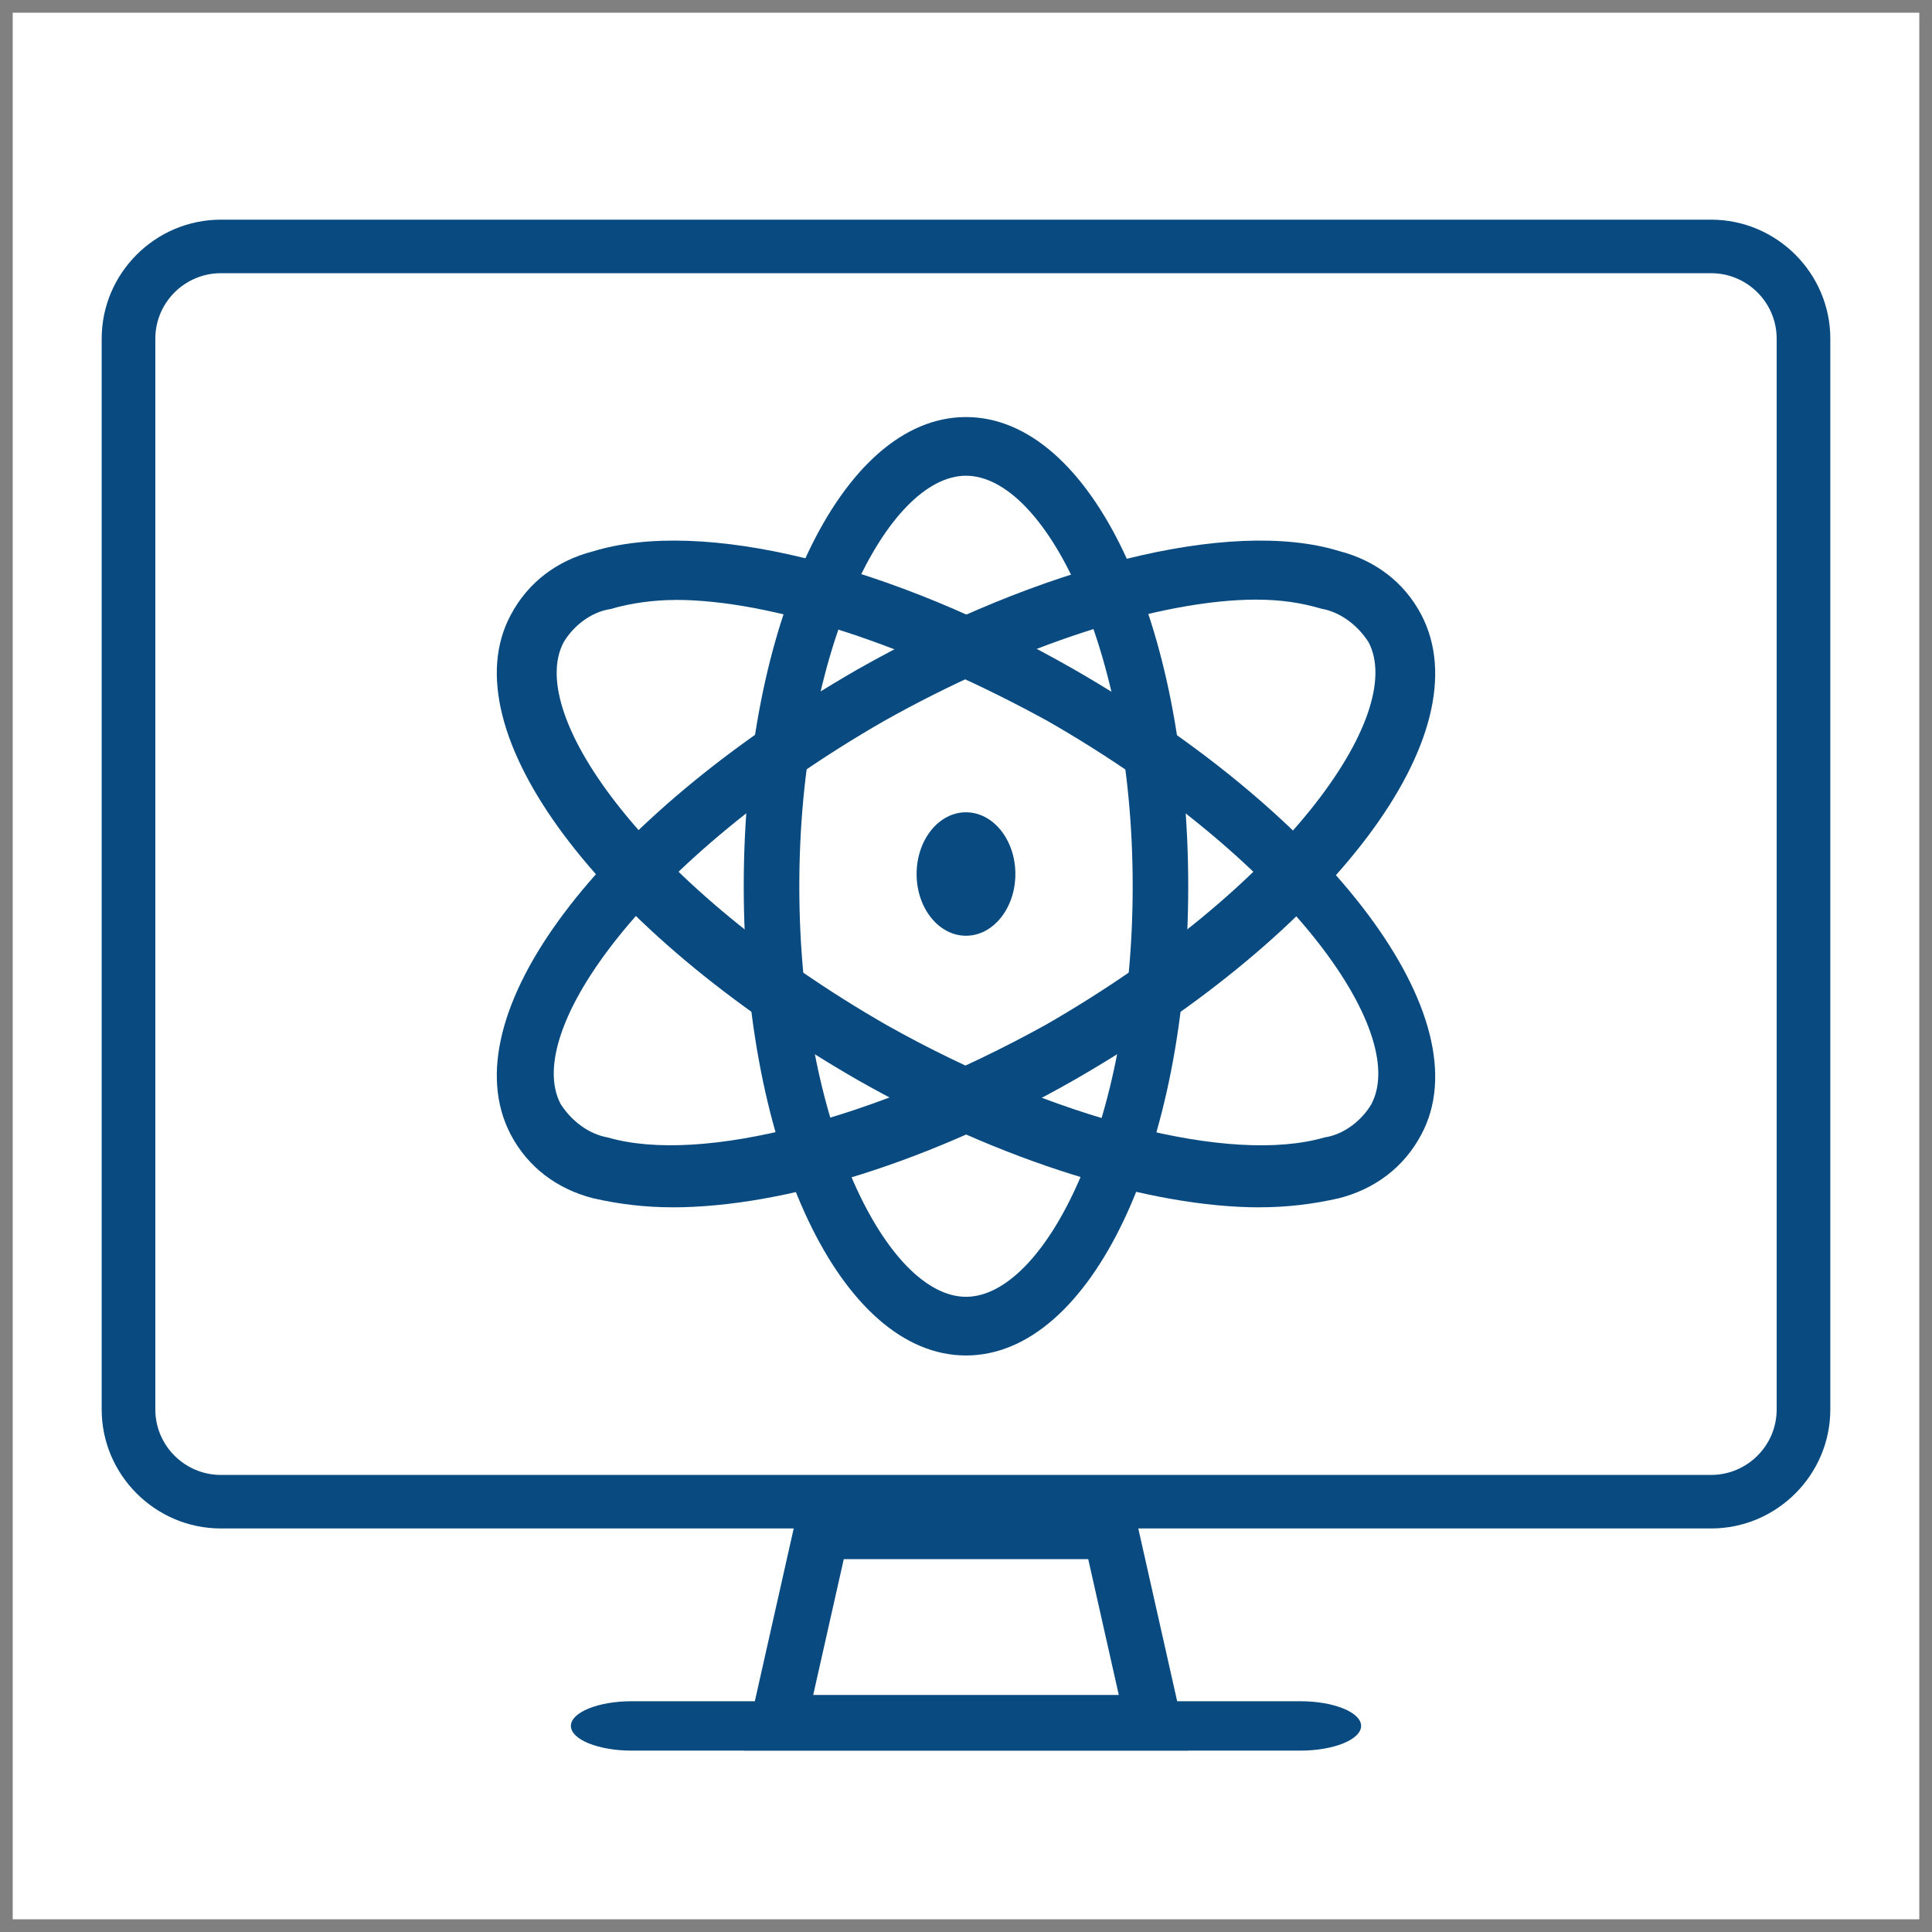
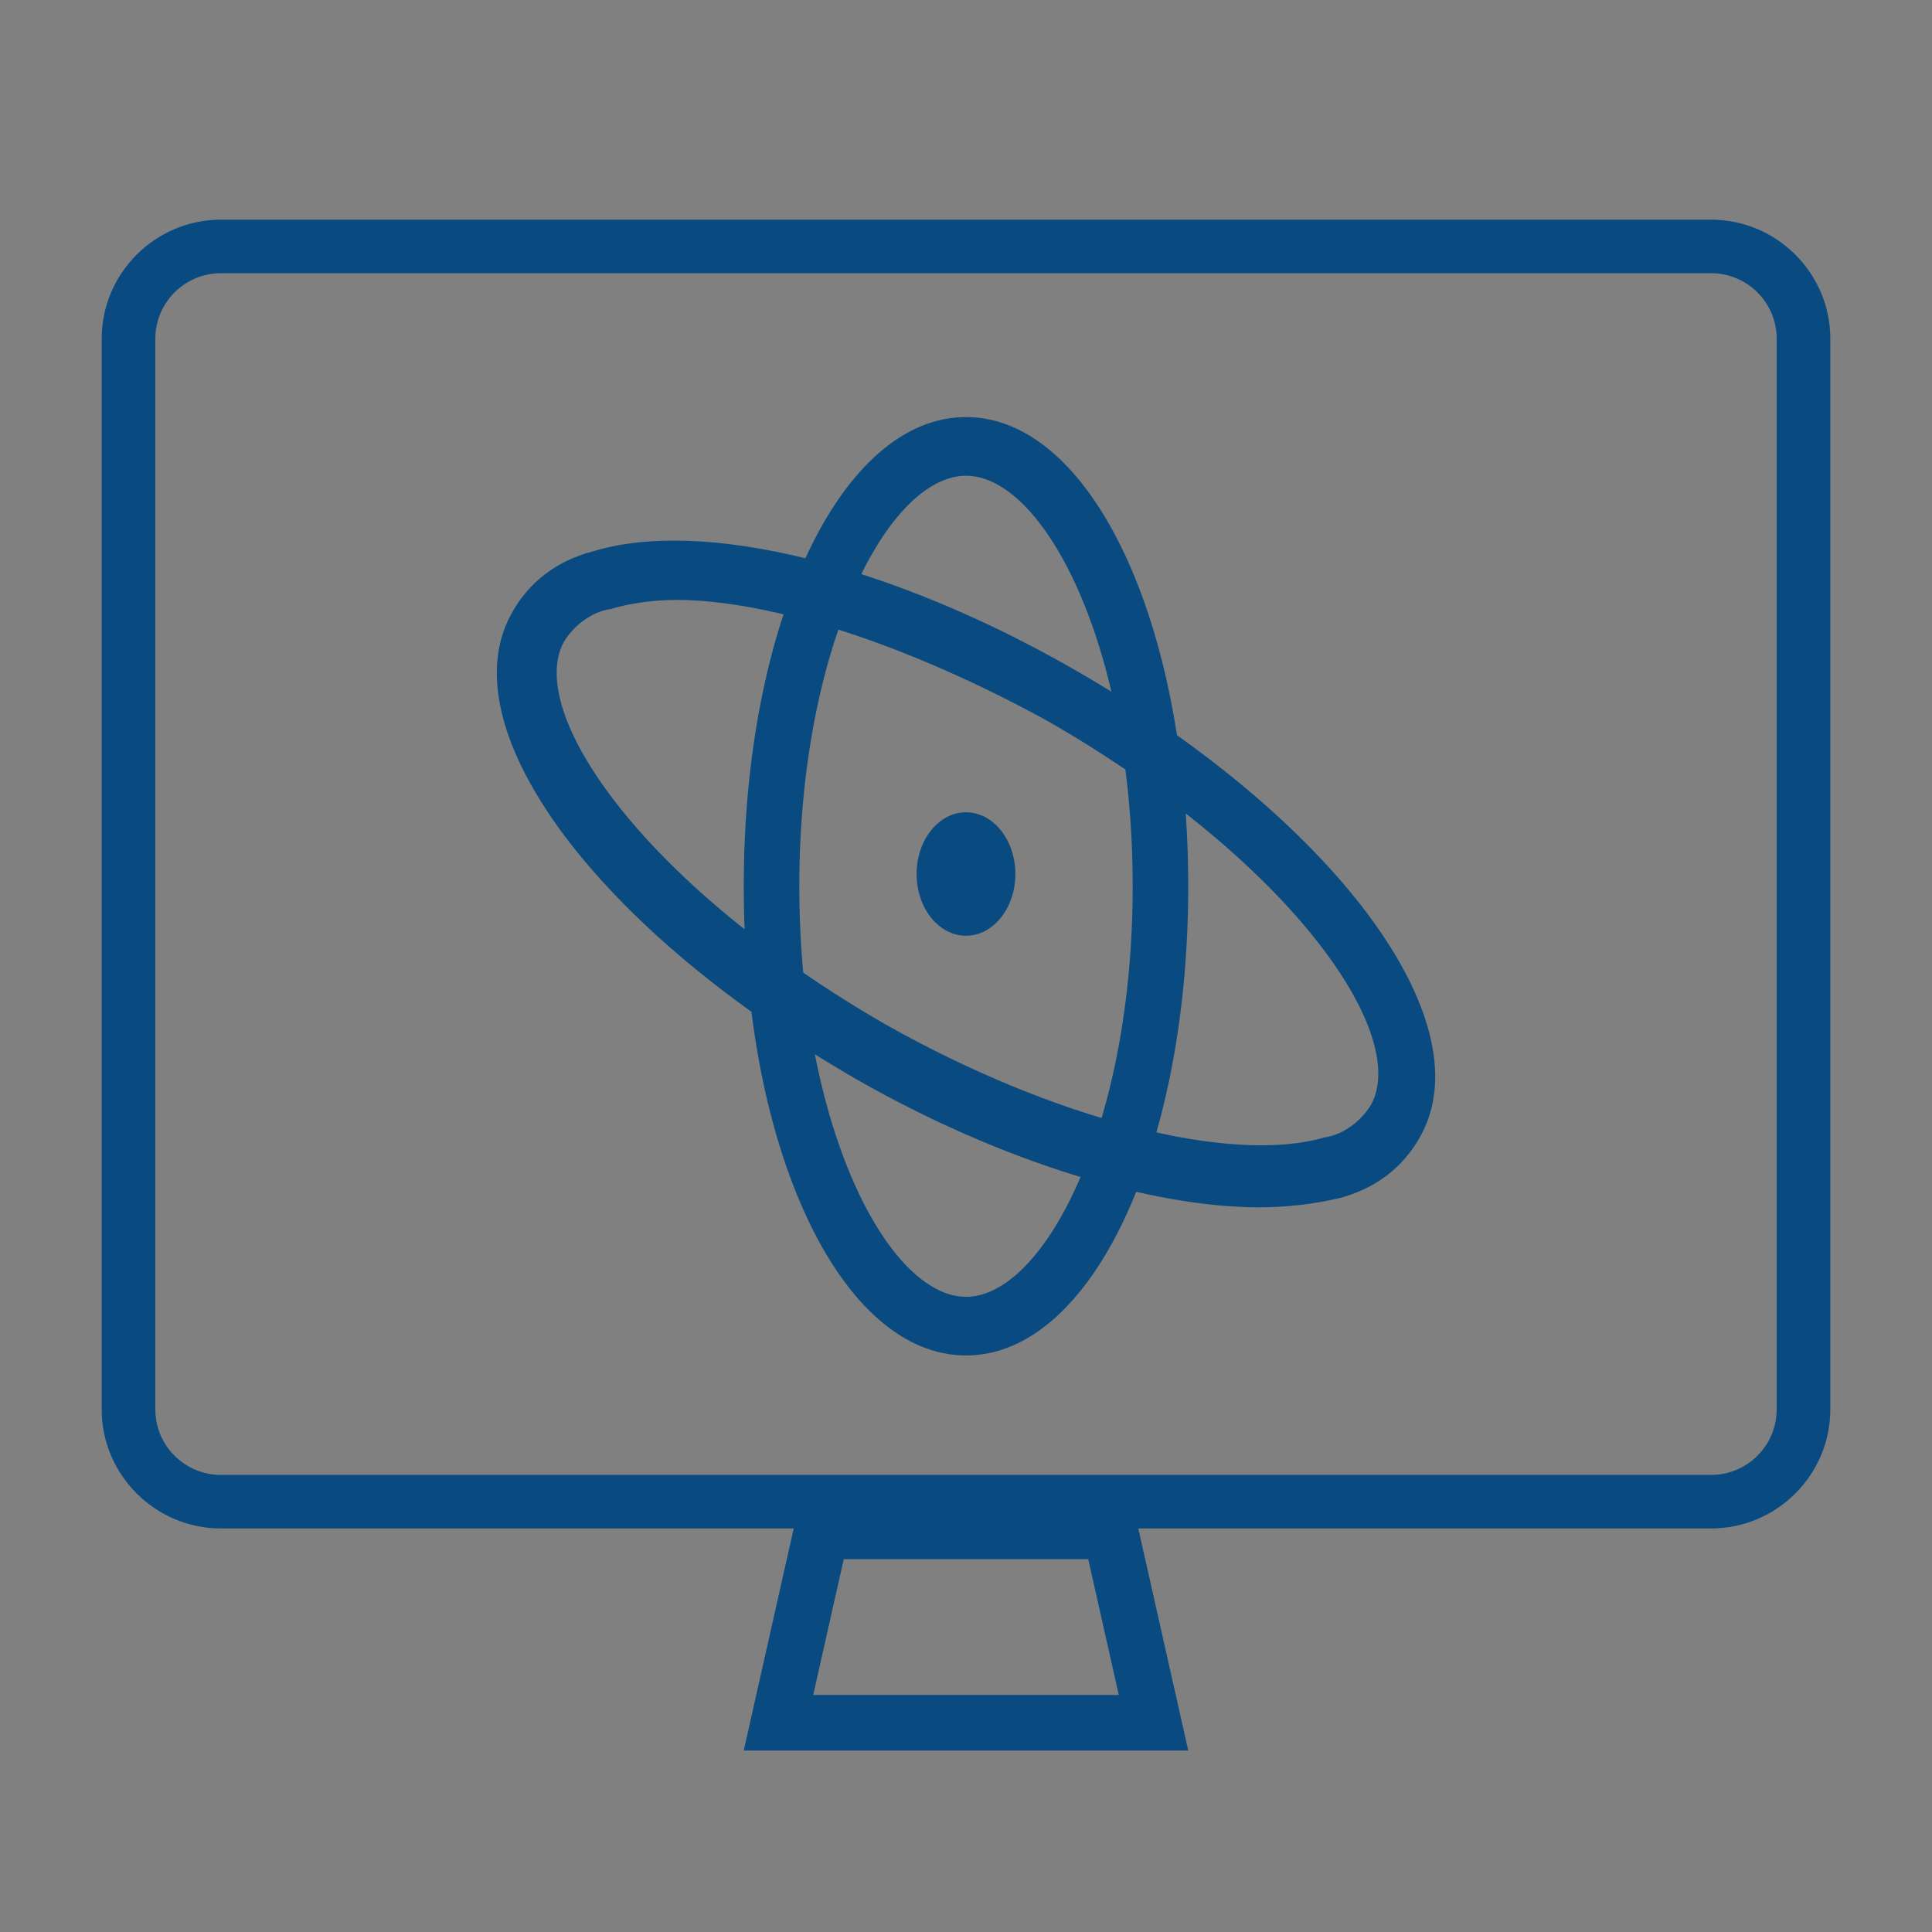
<svg xmlns="http://www.w3.org/2000/svg" width="76" height="76" viewBox="0 0 76 76" fill="none">
  <rect x="0" y="0" width="76" height="76" fill="#808080" stroke="none" />
-   <rect width="75" height="75" transform="translate(0.5 0.5)" fill="white" />
  <path d="M67.31 10.747C68.732 10.747 69.89 11.903 69.89 13.322V55.445C69.89 56.864 68.732 58.02 67.31 58.02H8.69C7.268 58.02 6.11 56.864 6.11 55.445V13.322C6.11 11.903 7.268 10.747 8.69 10.747H67.31ZM67.31 8.641H8.69C6.11 8.641 4 10.747 4 13.322V55.445C4 58.02 6.11 60.126 8.69 60.126H67.31C69.89 60.126 72 58.02 72 55.445V13.322C72 10.747 69.89 8.641 67.31 8.641Z" fill="#094B80" />
-   <path d="M24.848 66.922H51.151C52.467 66.922 53.543 67.359 53.543 67.893C53.543 68.428 52.467 68.865 51.151 68.865H24.848C23.533 68.865 22.457 68.428 22.457 67.893C22.457 67.359 23.533 66.922 24.848 66.922Z" fill="#094B80" />
  <path d="M43.683 60.241L45.377 67.769H30.623L32.317 60.241H43.683Z" stroke="#094B80" stroke-width="2.186" />
  <path d="M38 53.321C33.083 53.321 29.257 45.246 29.257 34.863C29.257 24.481 33.083 16.406 38 16.406C42.917 16.406 46.742 24.481 46.742 34.863C46.742 45.246 42.917 53.321 38 53.321ZM38 18.714C34.941 18.714 31.443 25.405 31.443 34.863C31.443 44.322 34.939 51.013 38 51.013C41.061 51.013 44.557 44.322 44.557 34.863C44.557 25.405 41.061 18.714 38 18.714Z" fill="#094B80" />
-   <path d="M26.442 47.492C25.402 47.492 24.362 47.373 23.322 47.134C21.936 46.776 20.779 45.94 20.087 44.625C17.661 39.964 23.553 32.195 33.724 26.338C40.891 22.274 48.401 20.362 52.678 21.677C54.064 22.035 55.222 22.871 55.913 24.186C58.34 28.847 52.447 36.616 42.276 42.473C36.613 45.7 30.835 47.494 26.442 47.494V47.492ZM49.443 23.587C45.629 23.587 40.082 25.38 34.766 28.368C25.405 33.747 20.55 40.559 22.053 43.428C22.516 44.146 23.207 44.622 23.902 44.743C27.6 45.819 34.418 44.025 41.122 40.322C50.484 34.943 55.339 28.131 53.836 25.262C53.373 24.544 52.681 24.068 51.987 23.947C51.178 23.708 50.369 23.589 49.443 23.589V23.587Z" fill="#094B80" />
  <path d="M49.557 47.494C45.282 47.494 39.387 45.701 33.724 42.476C23.554 36.621 17.659 28.738 20.088 24.198C20.782 22.883 21.937 22.047 23.323 21.69C27.598 20.375 34.995 22.168 42.276 26.348C52.446 32.202 58.341 40.086 55.913 44.626C55.218 45.941 54.064 46.776 52.678 47.134C51.638 47.373 50.597 47.492 49.557 47.492V47.494ZM26.56 23.601C25.751 23.601 24.826 23.719 24.017 23.958C23.208 24.077 22.514 24.676 22.168 25.273C20.665 28.141 25.52 34.95 34.881 40.325C41.468 44.029 48.403 45.82 52.1 44.744C52.909 44.626 53.603 44.027 53.949 43.43C55.452 40.562 50.597 33.753 41.236 28.377C35.804 25.391 30.372 23.598 26.56 23.598V23.601Z" fill="#094B80" />
  <path d="M37.999 36.81C39.072 36.81 39.942 35.723 39.942 34.382C39.942 33.04 39.072 31.953 37.999 31.953C36.926 31.953 36.057 33.04 36.057 34.382C36.057 35.723 36.926 36.81 37.999 36.81Z" fill="#094B80" />
</svg>